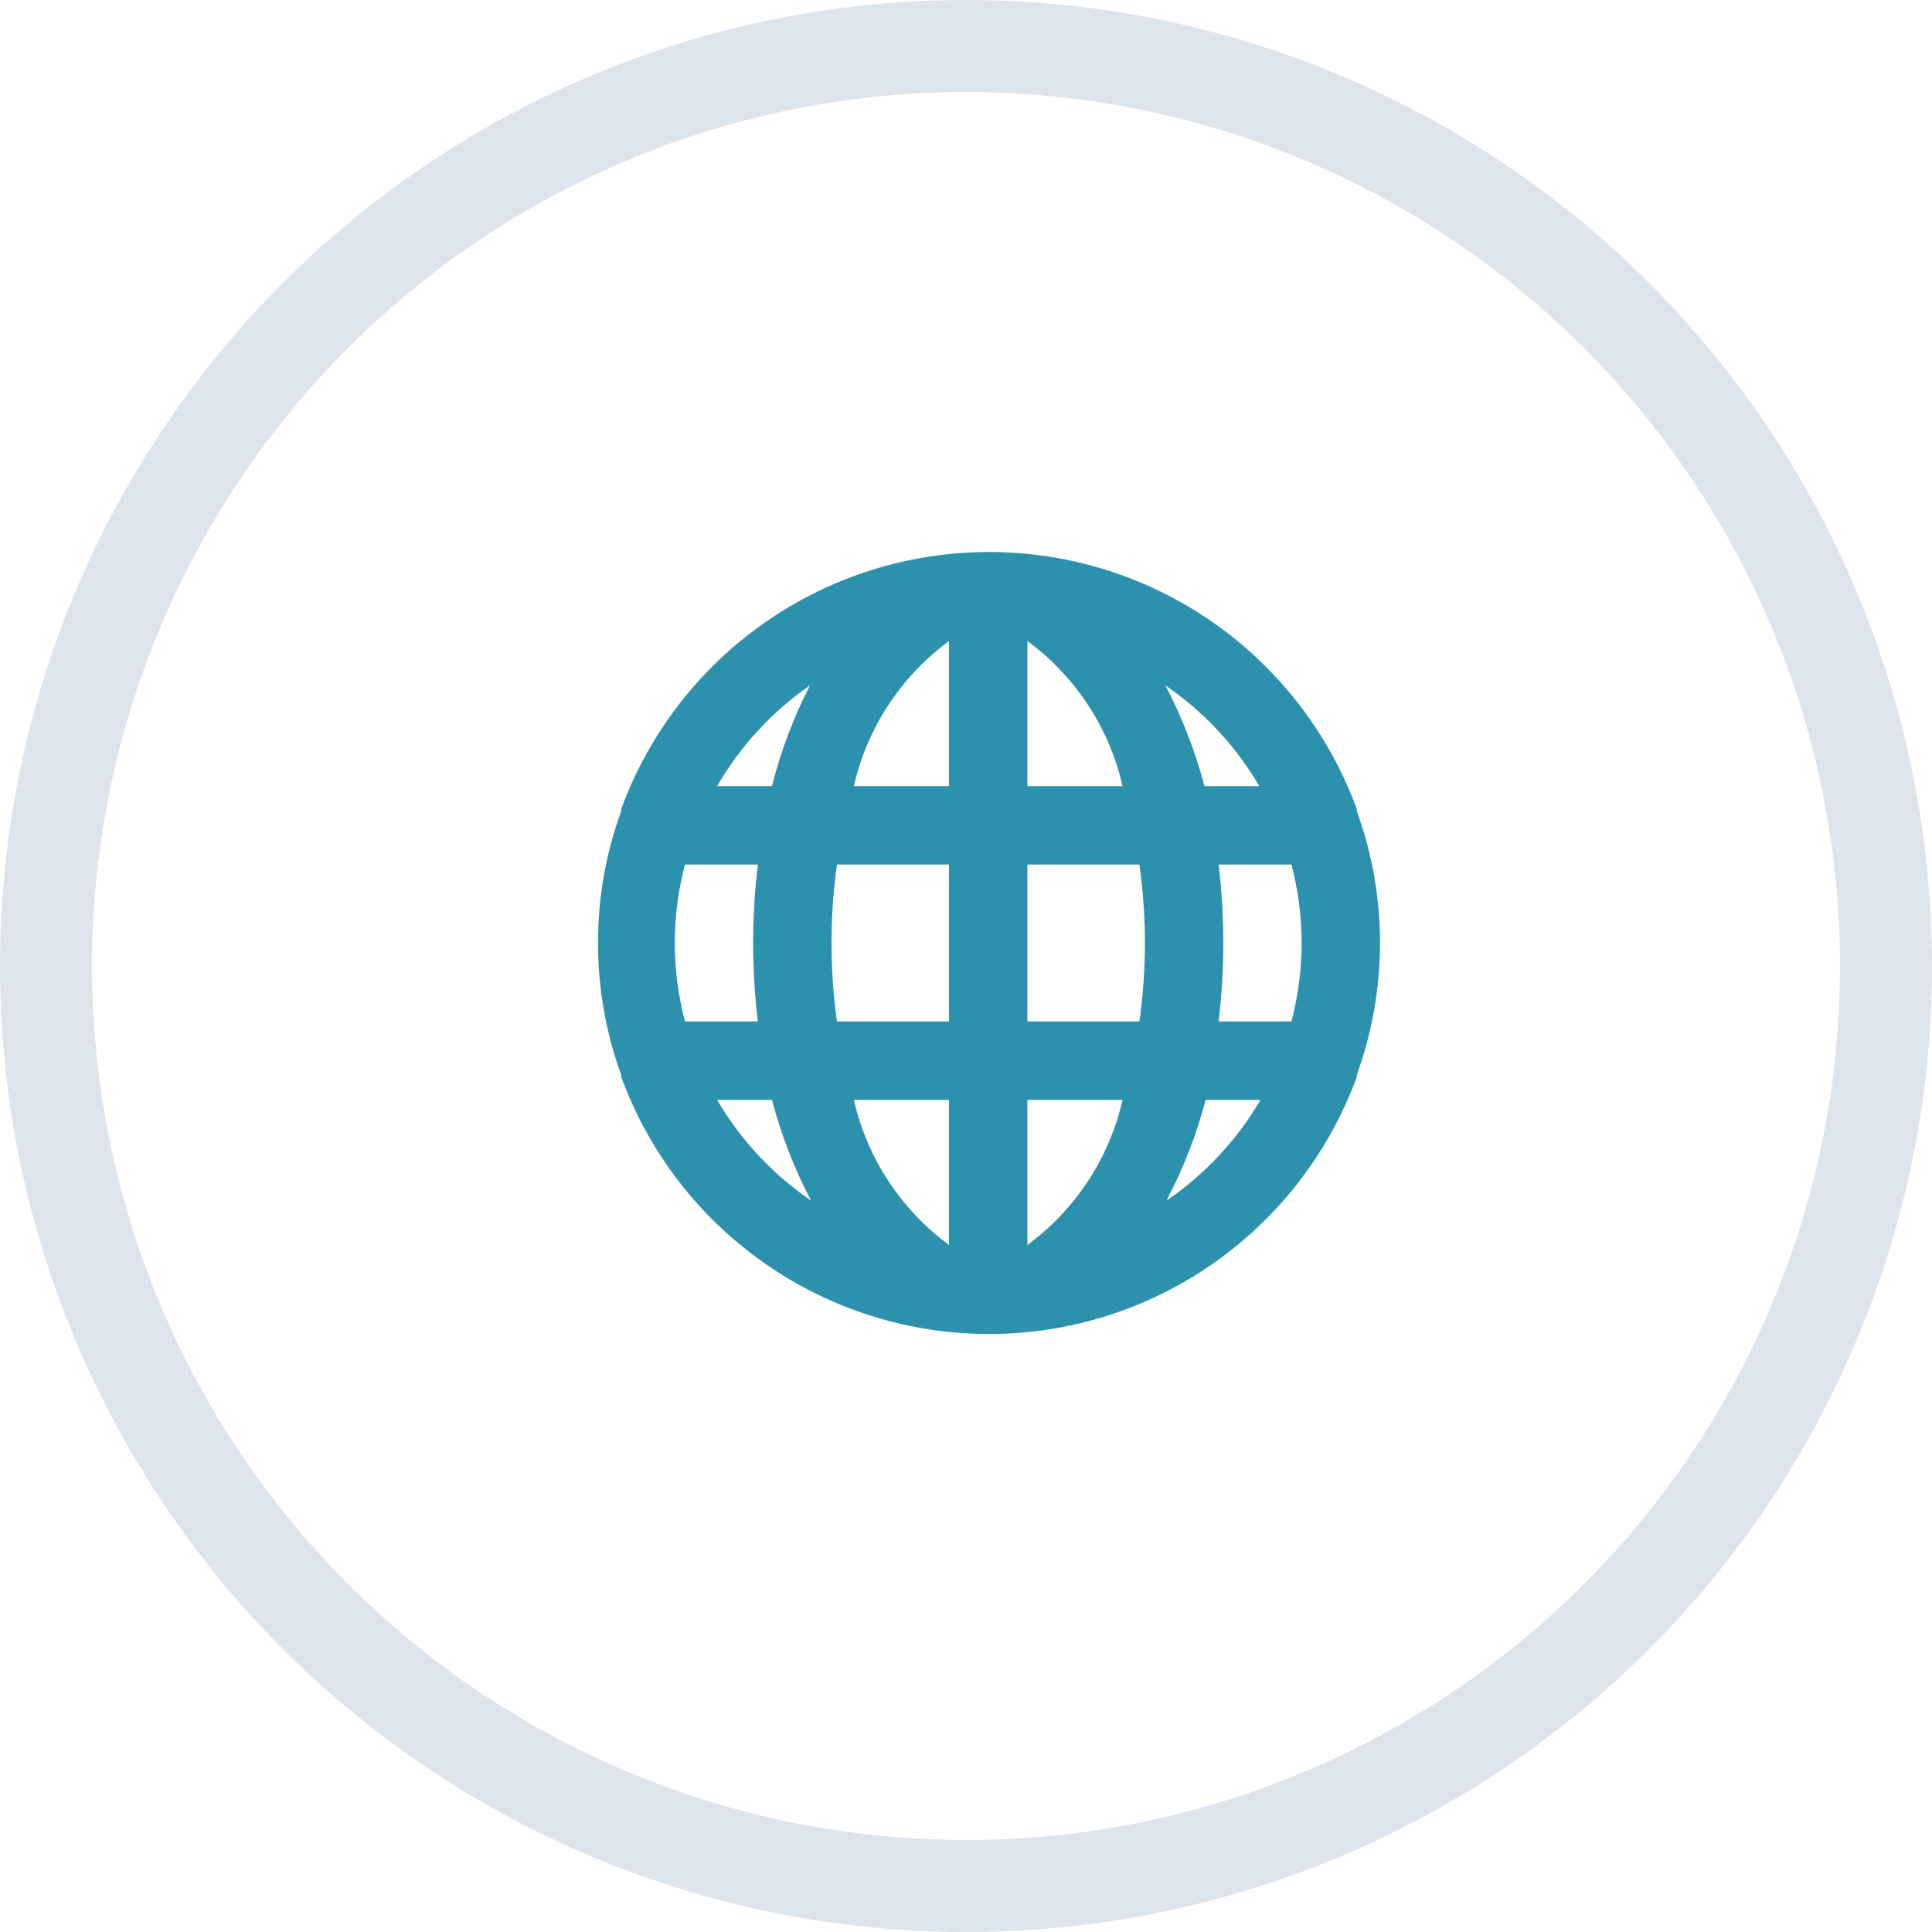
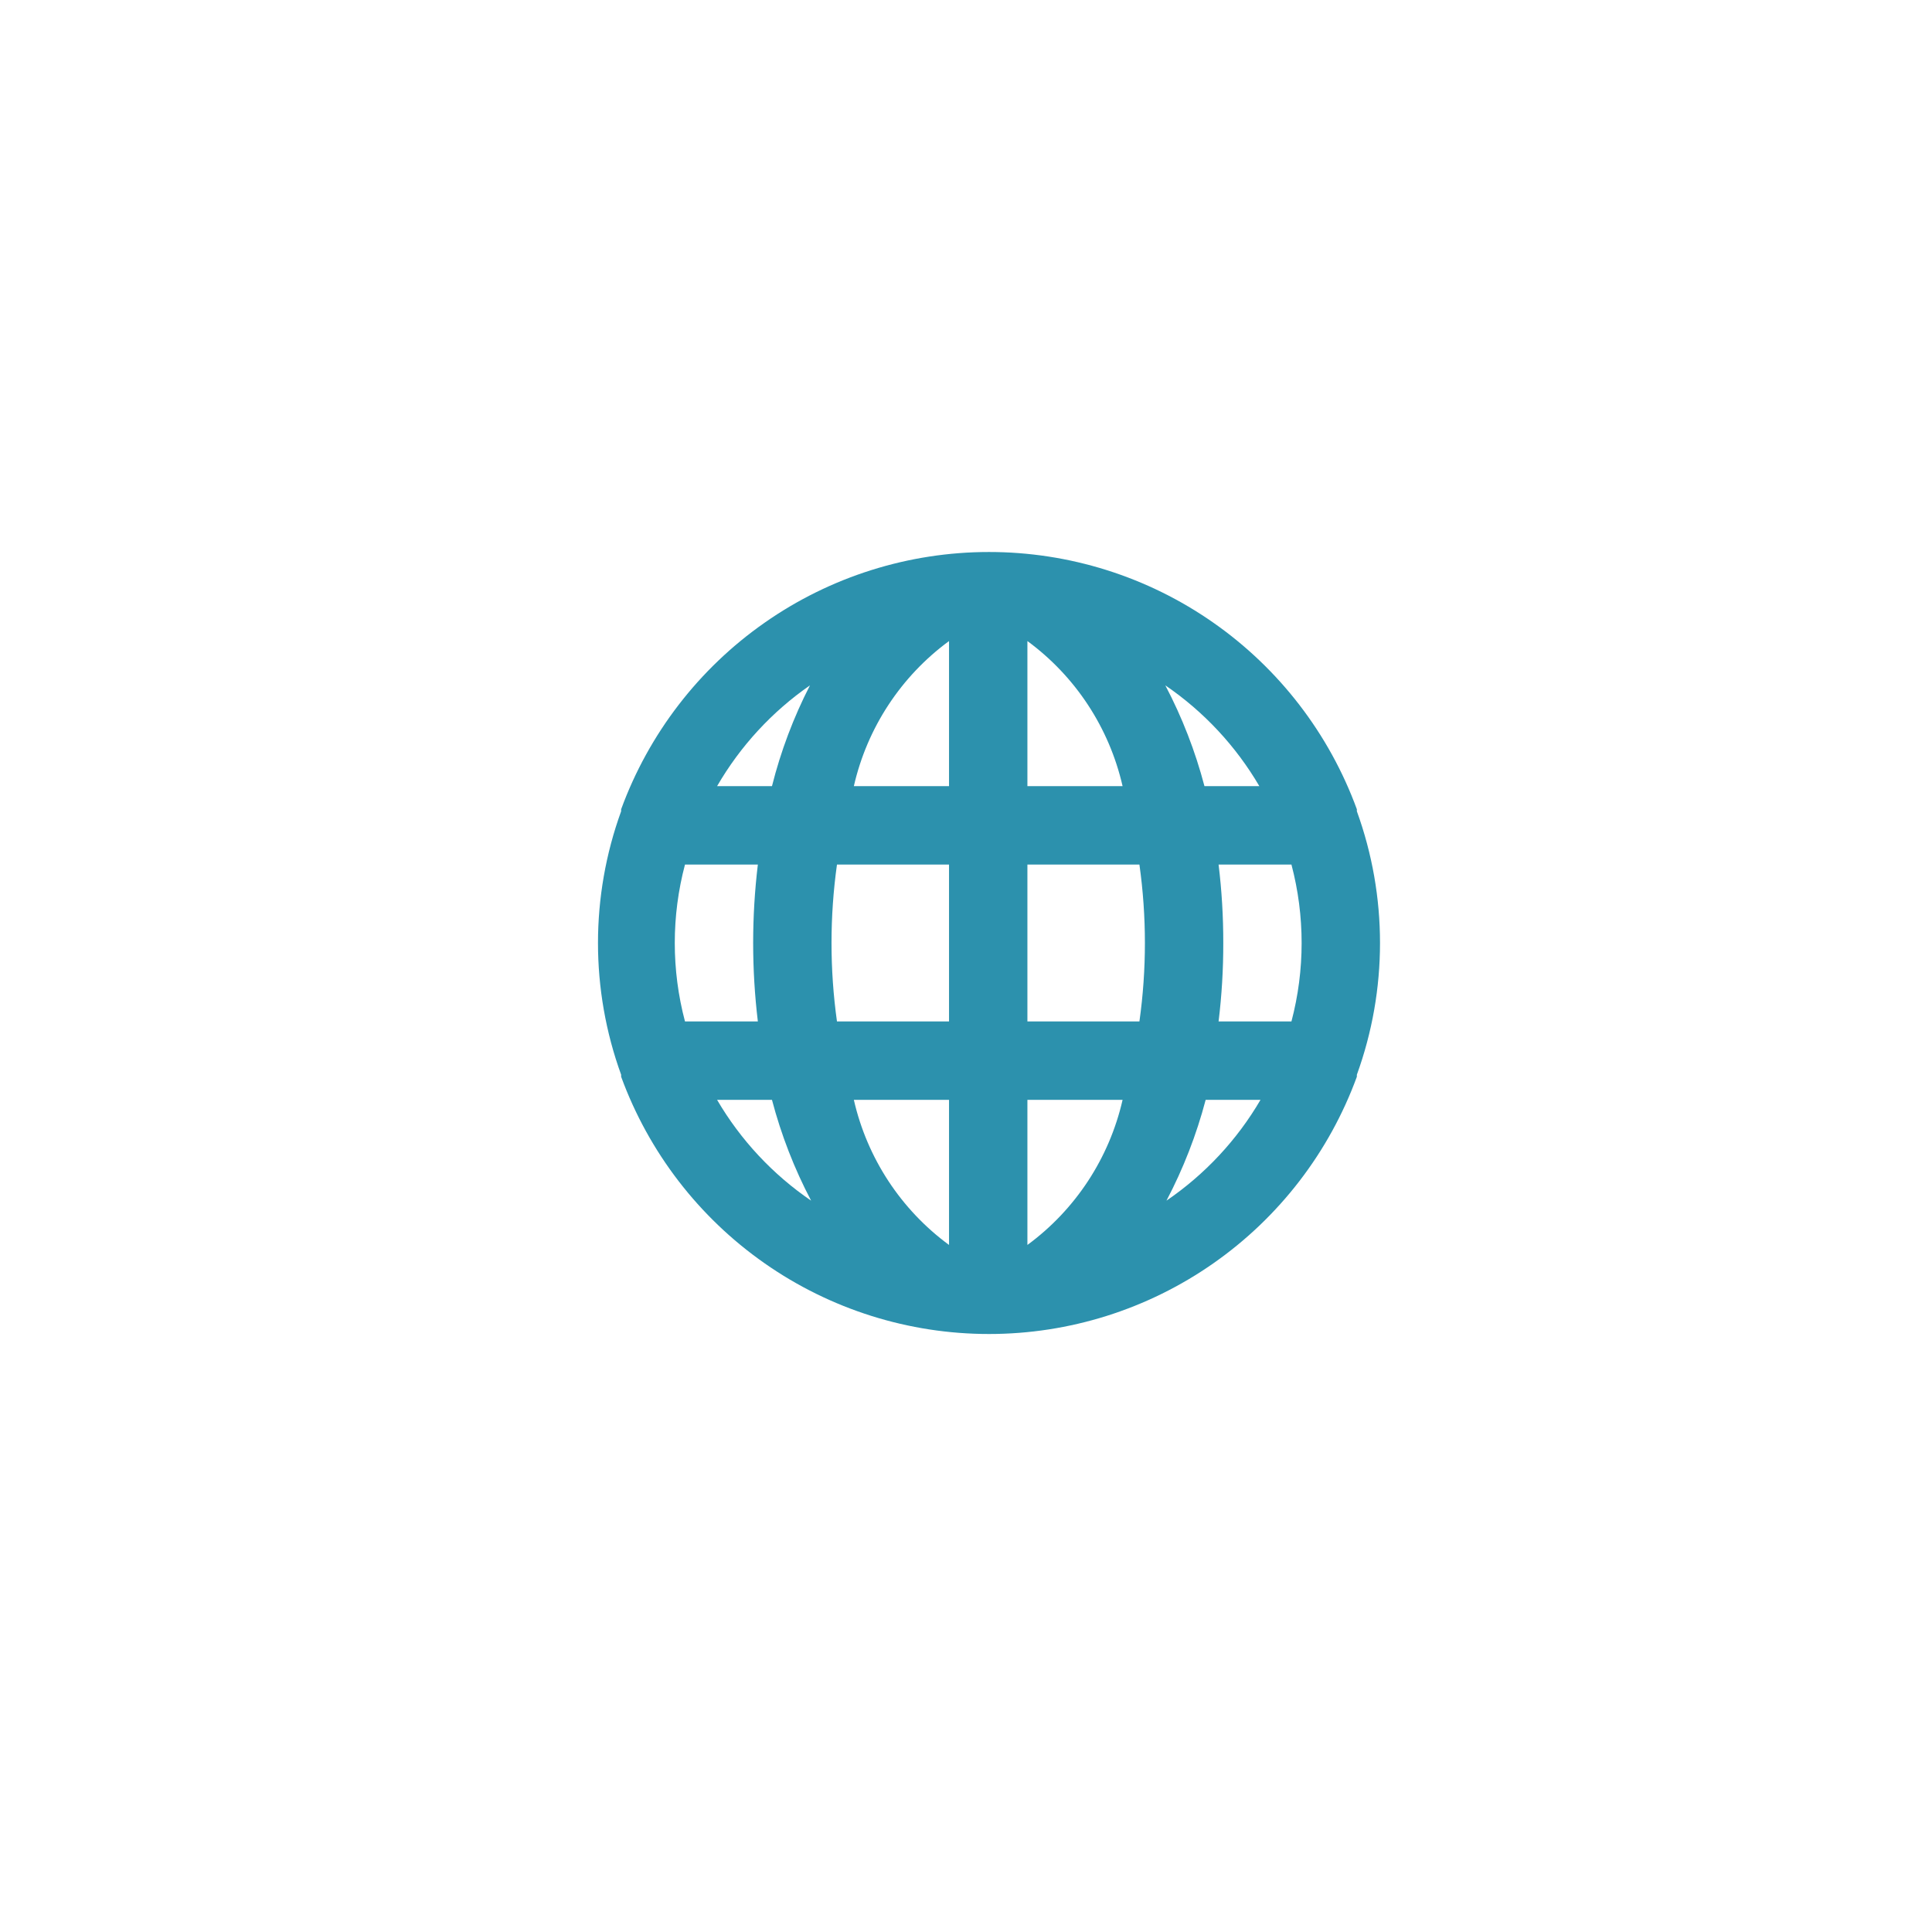
<svg xmlns="http://www.w3.org/2000/svg" width="42" height="42" viewBox="0 0 42 42" fill="none">
-   <circle cx="21" cy="21" r="20" stroke="#DEE4EC" stroke-width="2" />
  <path d="M29.497 17.636C29.497 17.636 29.497 17.636 29.497 17.593C28.897 15.953 27.808 14.537 26.378 13.537C24.948 12.536 23.245 12 21.5 12C19.755 12 18.052 12.536 16.622 13.537C15.192 14.537 14.103 15.953 13.503 17.593C13.503 17.593 13.503 17.593 13.503 17.636C12.832 19.486 12.832 21.514 13.503 23.364C13.503 23.364 13.503 23.364 13.503 23.407C14.103 25.047 15.192 26.463 16.622 27.463C18.052 28.464 19.755 29 21.5 29C23.245 29 24.948 28.464 26.378 27.463C27.808 26.463 28.897 25.047 29.497 23.407C29.497 23.407 29.497 23.407 29.497 23.364C30.168 21.514 30.168 19.486 29.497 17.636ZM14.891 22.205C14.595 21.087 14.595 19.913 14.891 18.795H16.475C16.339 19.928 16.339 21.072 16.475 22.205H14.891ZM15.589 23.91H16.782C16.982 24.67 17.267 25.405 17.633 26.101C16.798 25.531 16.1 24.783 15.589 23.91ZM16.782 17.09H15.589C16.093 16.22 16.782 15.472 17.608 14.899C17.25 15.596 16.973 16.331 16.782 17.09ZM20.631 27.064C19.585 26.296 18.851 25.176 18.562 23.91H20.631V27.064ZM20.631 22.205H18.195C18.037 21.074 18.037 19.926 18.195 18.795H20.631V22.205ZM20.631 17.09H18.562C18.851 15.824 19.585 14.704 20.631 13.936V17.09ZM27.377 17.09H26.184C25.984 16.33 25.699 15.595 25.333 14.899C26.168 15.469 26.866 16.217 27.377 17.09ZM22.335 13.936C23.381 14.704 24.115 15.824 24.404 17.09H22.335V13.936ZM22.335 27.064V23.91H24.404C24.115 25.176 23.381 26.296 22.335 27.064ZM24.77 22.205H22.335V18.795H24.77C24.929 19.926 24.929 21.074 24.77 22.205ZM25.358 26.101C25.724 25.405 26.01 24.67 26.21 23.91H27.402C26.892 24.783 26.193 25.531 25.358 26.101ZM28.075 22.205H26.491C26.56 21.639 26.594 21.07 26.593 20.5C26.594 19.93 26.56 19.361 26.491 18.795H28.075C28.37 19.913 28.37 21.087 28.075 22.205Z" fill="#2C91AD" />
</svg>